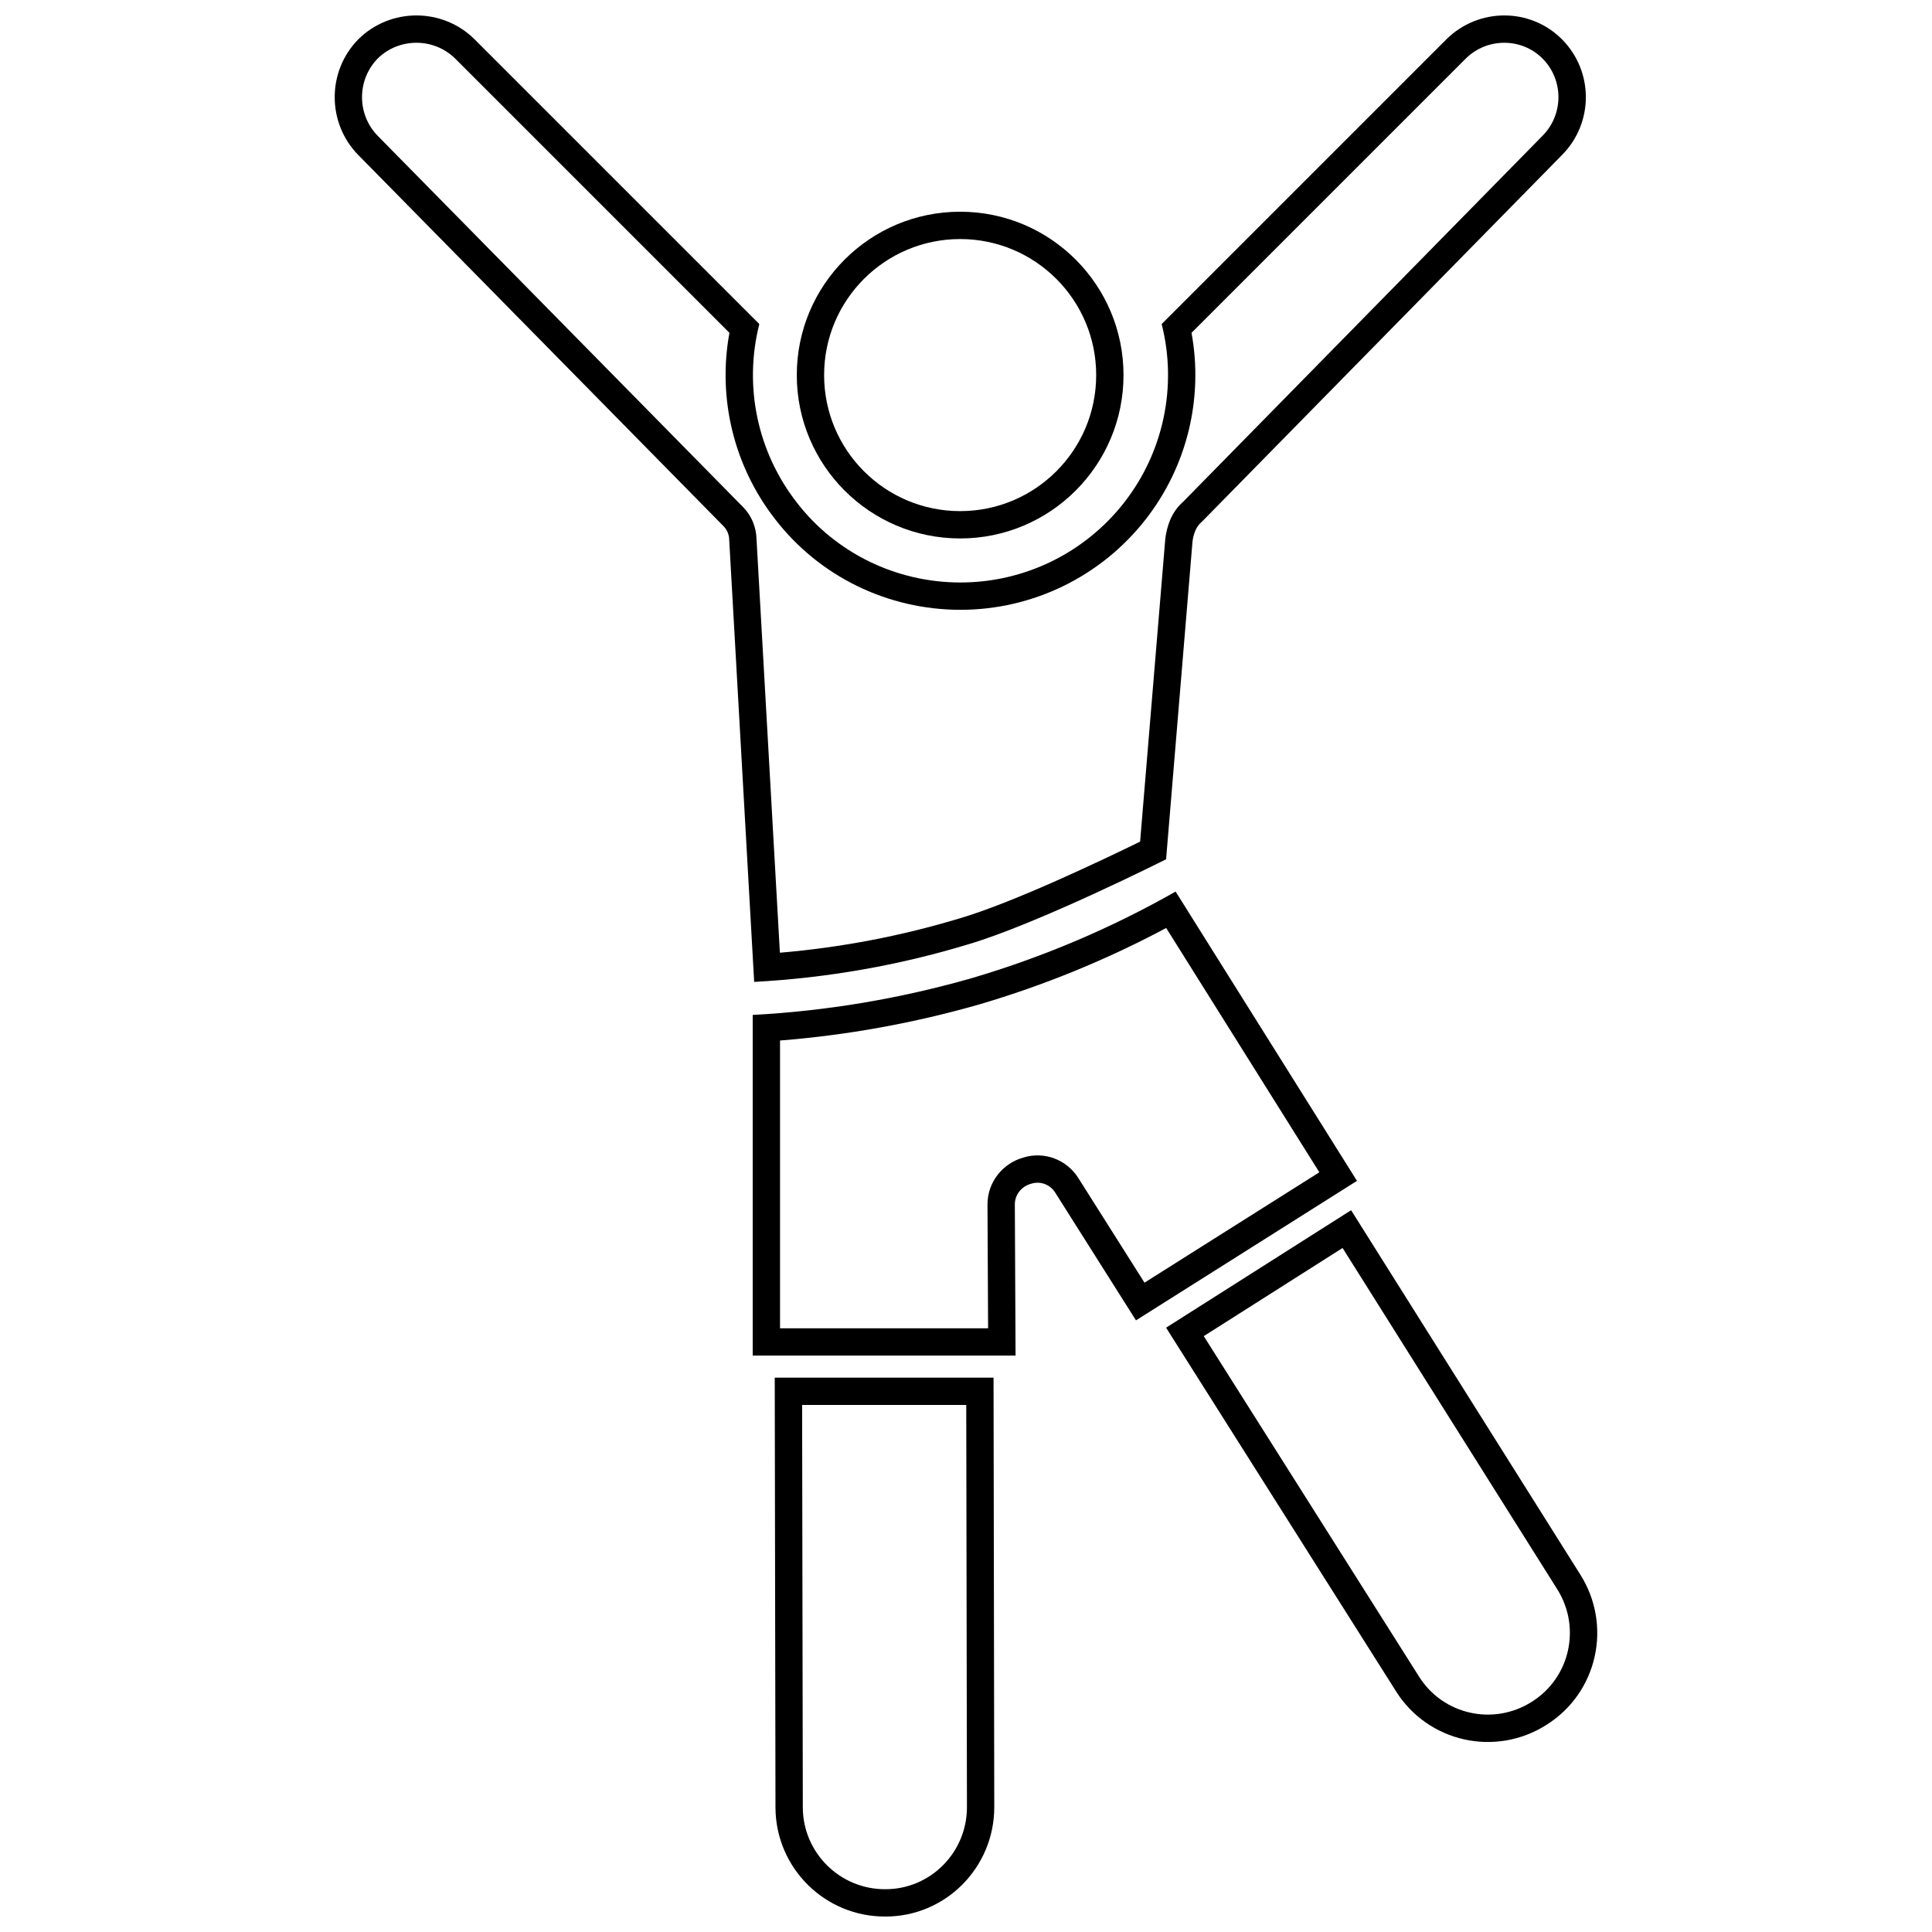
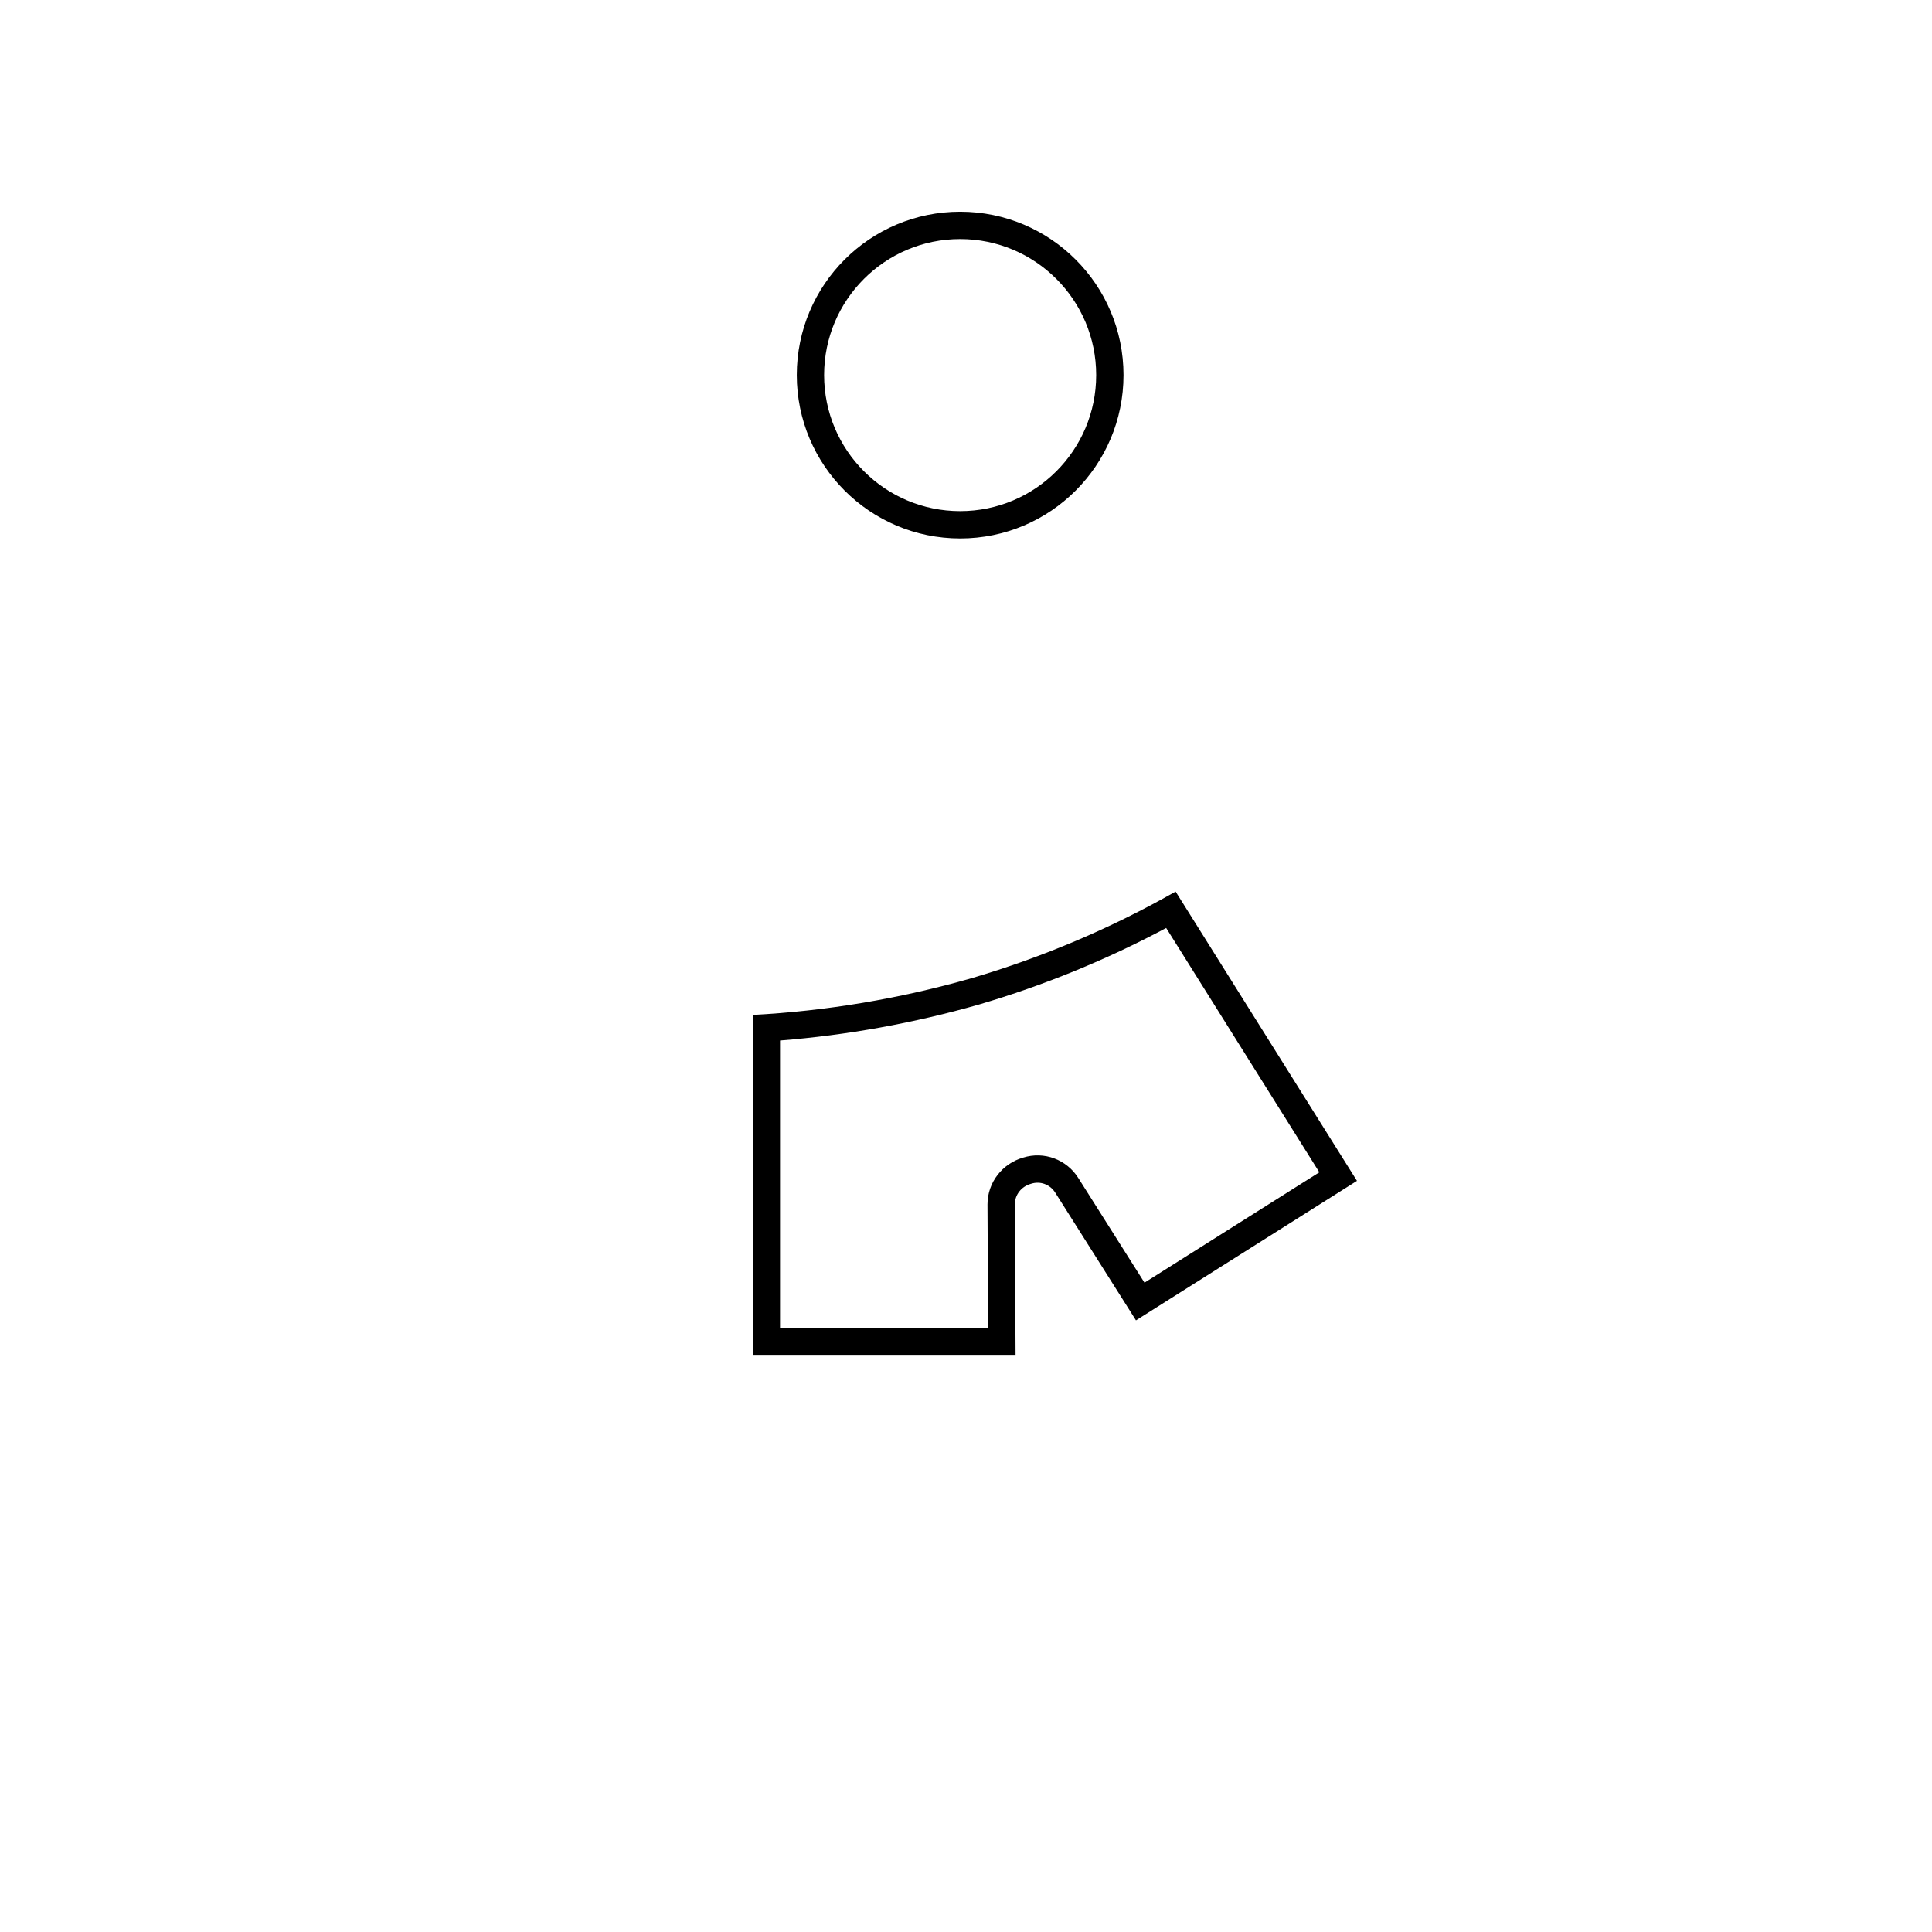
<svg xmlns="http://www.w3.org/2000/svg" width="800px" height="800px" version="1.1" viewBox="144 144 512 512">
  <defs>
    <clipPath id="b">
-       <path d="m232 148.09h333v256.91h-333z" />
-     </clipPath>
+       </clipPath>
    <clipPath id="a">
      <path d="m349 509h59v142.9h-59z" />
    </clipPath>
  </defs>
  <path d="m398.45 207.35c-19.91 0-36.051 16.141-36.051 36.051 0 19.91 16.141 36.051 36.051 36.051 19.91 0 36.051-16.141 36.051-36.051 0-19.91-16.141-36.051-36.051-36.051zm-43.293 36.051c0-23.91 19.383-43.293 43.293-43.293 23.91 0 43.293 19.383 43.293 43.293 0 23.91-19.383 43.293-43.293 43.293-23.91-0.004-43.293-19.383-43.293-43.293z" />
  <g clip-path="url(#b)">
-     <path d="m350.68 396.48c16.211-1.371 32.234-4.441 47.734-9.133 14.219-4.176 38.574-15.824 47.727-20.309l6.68-80.324c0.207-1.664 0.656-3.461 1.32-5.019 0.793-1.848 1.973-3.461 3.449-4.769l95.156-96.902c5.66-5.66 5.684-14.863 0.023-20.523-5.527-5.527-14.617-5.586-20.305 0l-72.699 72.699c3.18 17.383-1.18 35.367-12.129 49.41-11.809 15.141-29.918 23.996-49.102 23.996-19.277 0-37.398-8.832-49.102-23.996-10.949-14.039-15.309-32.023-12.129-49.41l-72.668-72.668c-5.648-5.574-14.824-5.602-20.5-0.062-5.598 5.668-5.594 14.898 0.004 20.57l96.668 98.223c1.172 1.172 2.133 2.582 2.769 4.184 0.543 1.363 0.871 2.84 0.906 4.383zm49.805-2.191c-18.352 5.559-37.367 8.891-56.621 9.922l-6.617-117.13c0-0.645-0.133-1.305-0.391-1.945-0.258-0.645-0.652-1.234-1.168-1.75l-96.699-98.262c-8.383-8.488-8.383-22.25 0-30.742 8.488-8.383 22.254-8.383 30.742 0l75.496 75.496c-4.176 16.453-0.516 33.895 9.922 47.281 10.316 13.387 26.32 21.207 43.391 21.207 16.945 0 32.953-7.824 43.391-21.207s14.098-30.824 9.922-47.281l75.496-75.496c8.488-8.383 22.168-8.383 30.551 0 8.488 8.488 8.488 22.25 0 30.742l-95.34 97.094c-0.773 0.645-1.367 1.434-1.754 2.336-0.387 0.902-0.648 1.891-0.777 2.918l-7.004 84.25c-0.004 0-34.059 17.141-52.539 22.57z" />
-   </g>
+     </g>
  <path d="m447.3 483.92 46.34-29.25-40.59-64.746c-15.766 8.414-32.387 15.211-49.57 20.27-17.309 4.945-35 8.148-52.762 9.551v76.258h55.137l-0.16-32.82c0-5.894 3.996-10.832 9.426-12.398 5.594-1.77 11.555 0.512 14.641 5.398zm56.312-26.98-58.566 36.969-21.402-33.855c-1.383-2.188-4.004-3.141-6.422-2.336-2.535 0.691-4.281 2.914-4.281 5.449l0.195 40.082h-69.66v-90.281c19.523-1.035 38.977-4.297 57.984-9.73 18.879-5.559 37.023-13.262 54.09-22.961z" />
  <g clip-path="url(#a)">
-     <path d="m356.57 516.33 0.184 106.73c0.082 12.012 9.906 21.684 21.918 21.602 11.859 0 21.578-9.688 21.578-21.742l-0.184-106.59-43.496 0.004zm-7.059 106.78-0.195-114.02h57.984l0.191 113.82c0 16.012-12.891 28.992-28.797 28.992-16.012 0.109-29.078-12.785-29.184-28.797z" />
-   </g>
-   <path d="m463.01 498.09 57.043 90.215c6.344 10.117 19.723 13.141 29.895 6.684 10.117-6.344 13.148-19.723 6.691-29.895l-56.844-90.363zm50.918 94.074-60.902-96.312 49.031-31.133 60.707 96.508c8.594 13.539 4.59 31.398-8.949 39.887-13.539 8.598-31.398 4.594-39.887-8.949z" />
+     </g>
</svg>